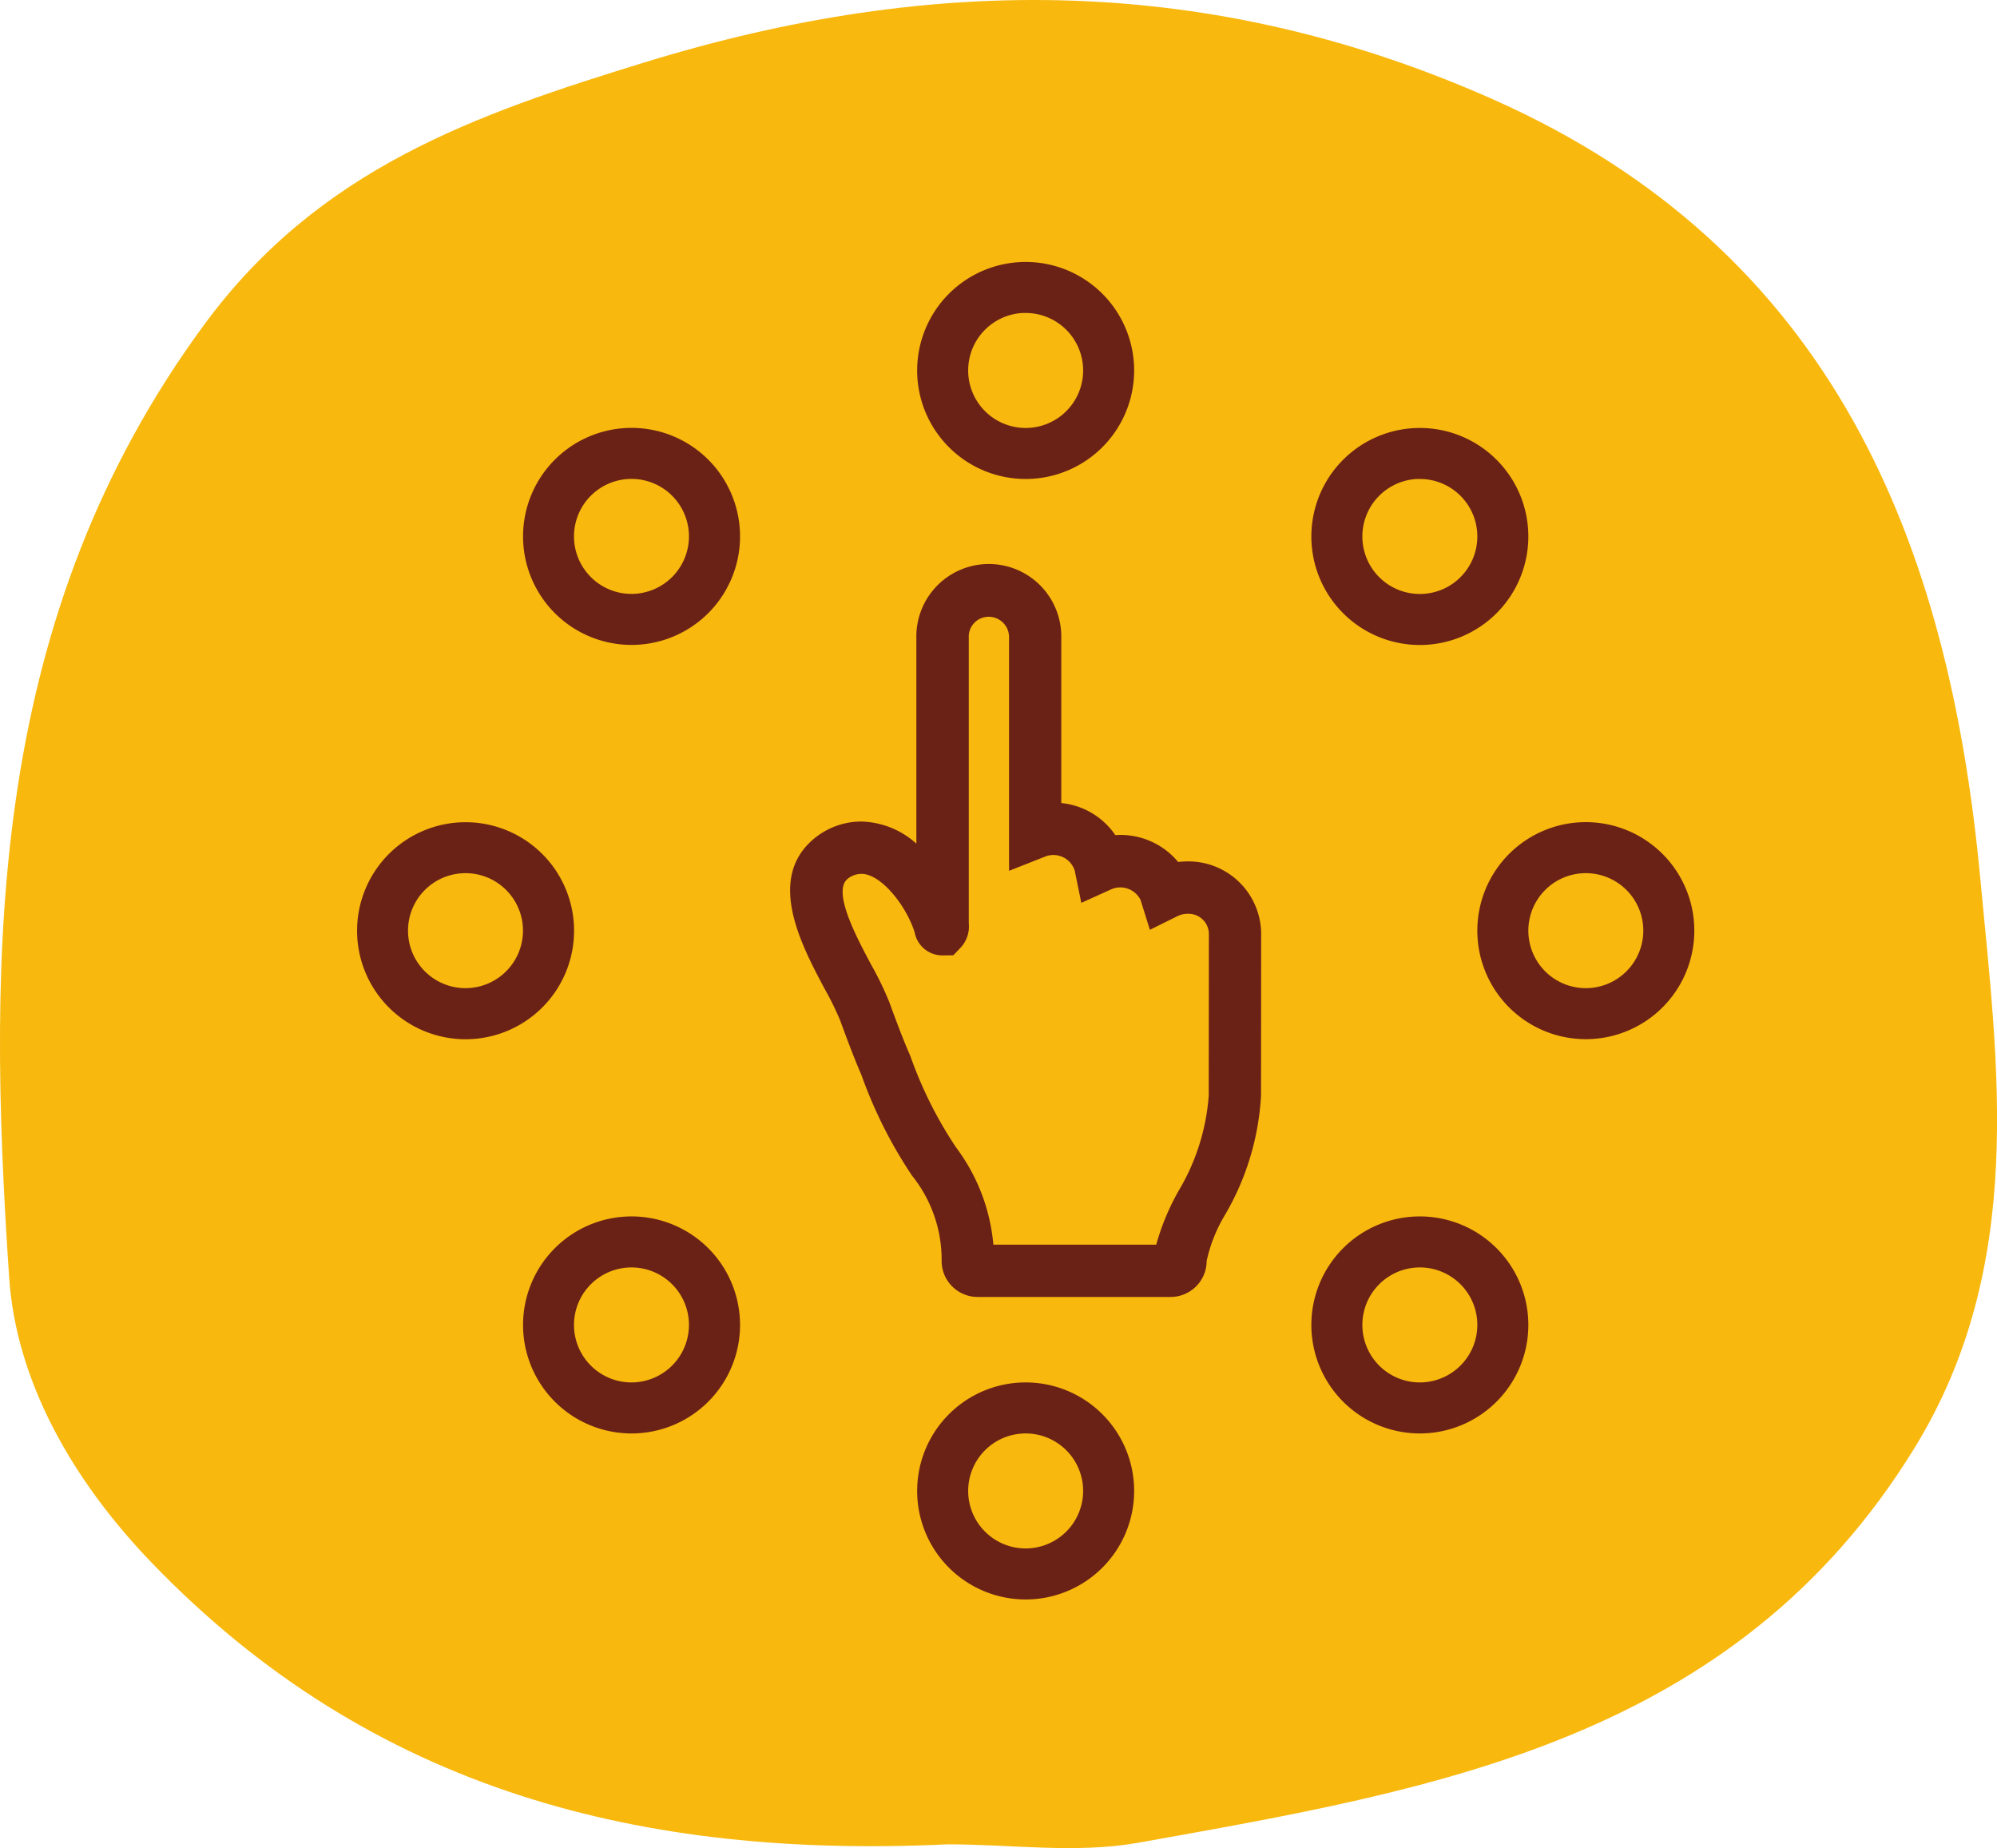
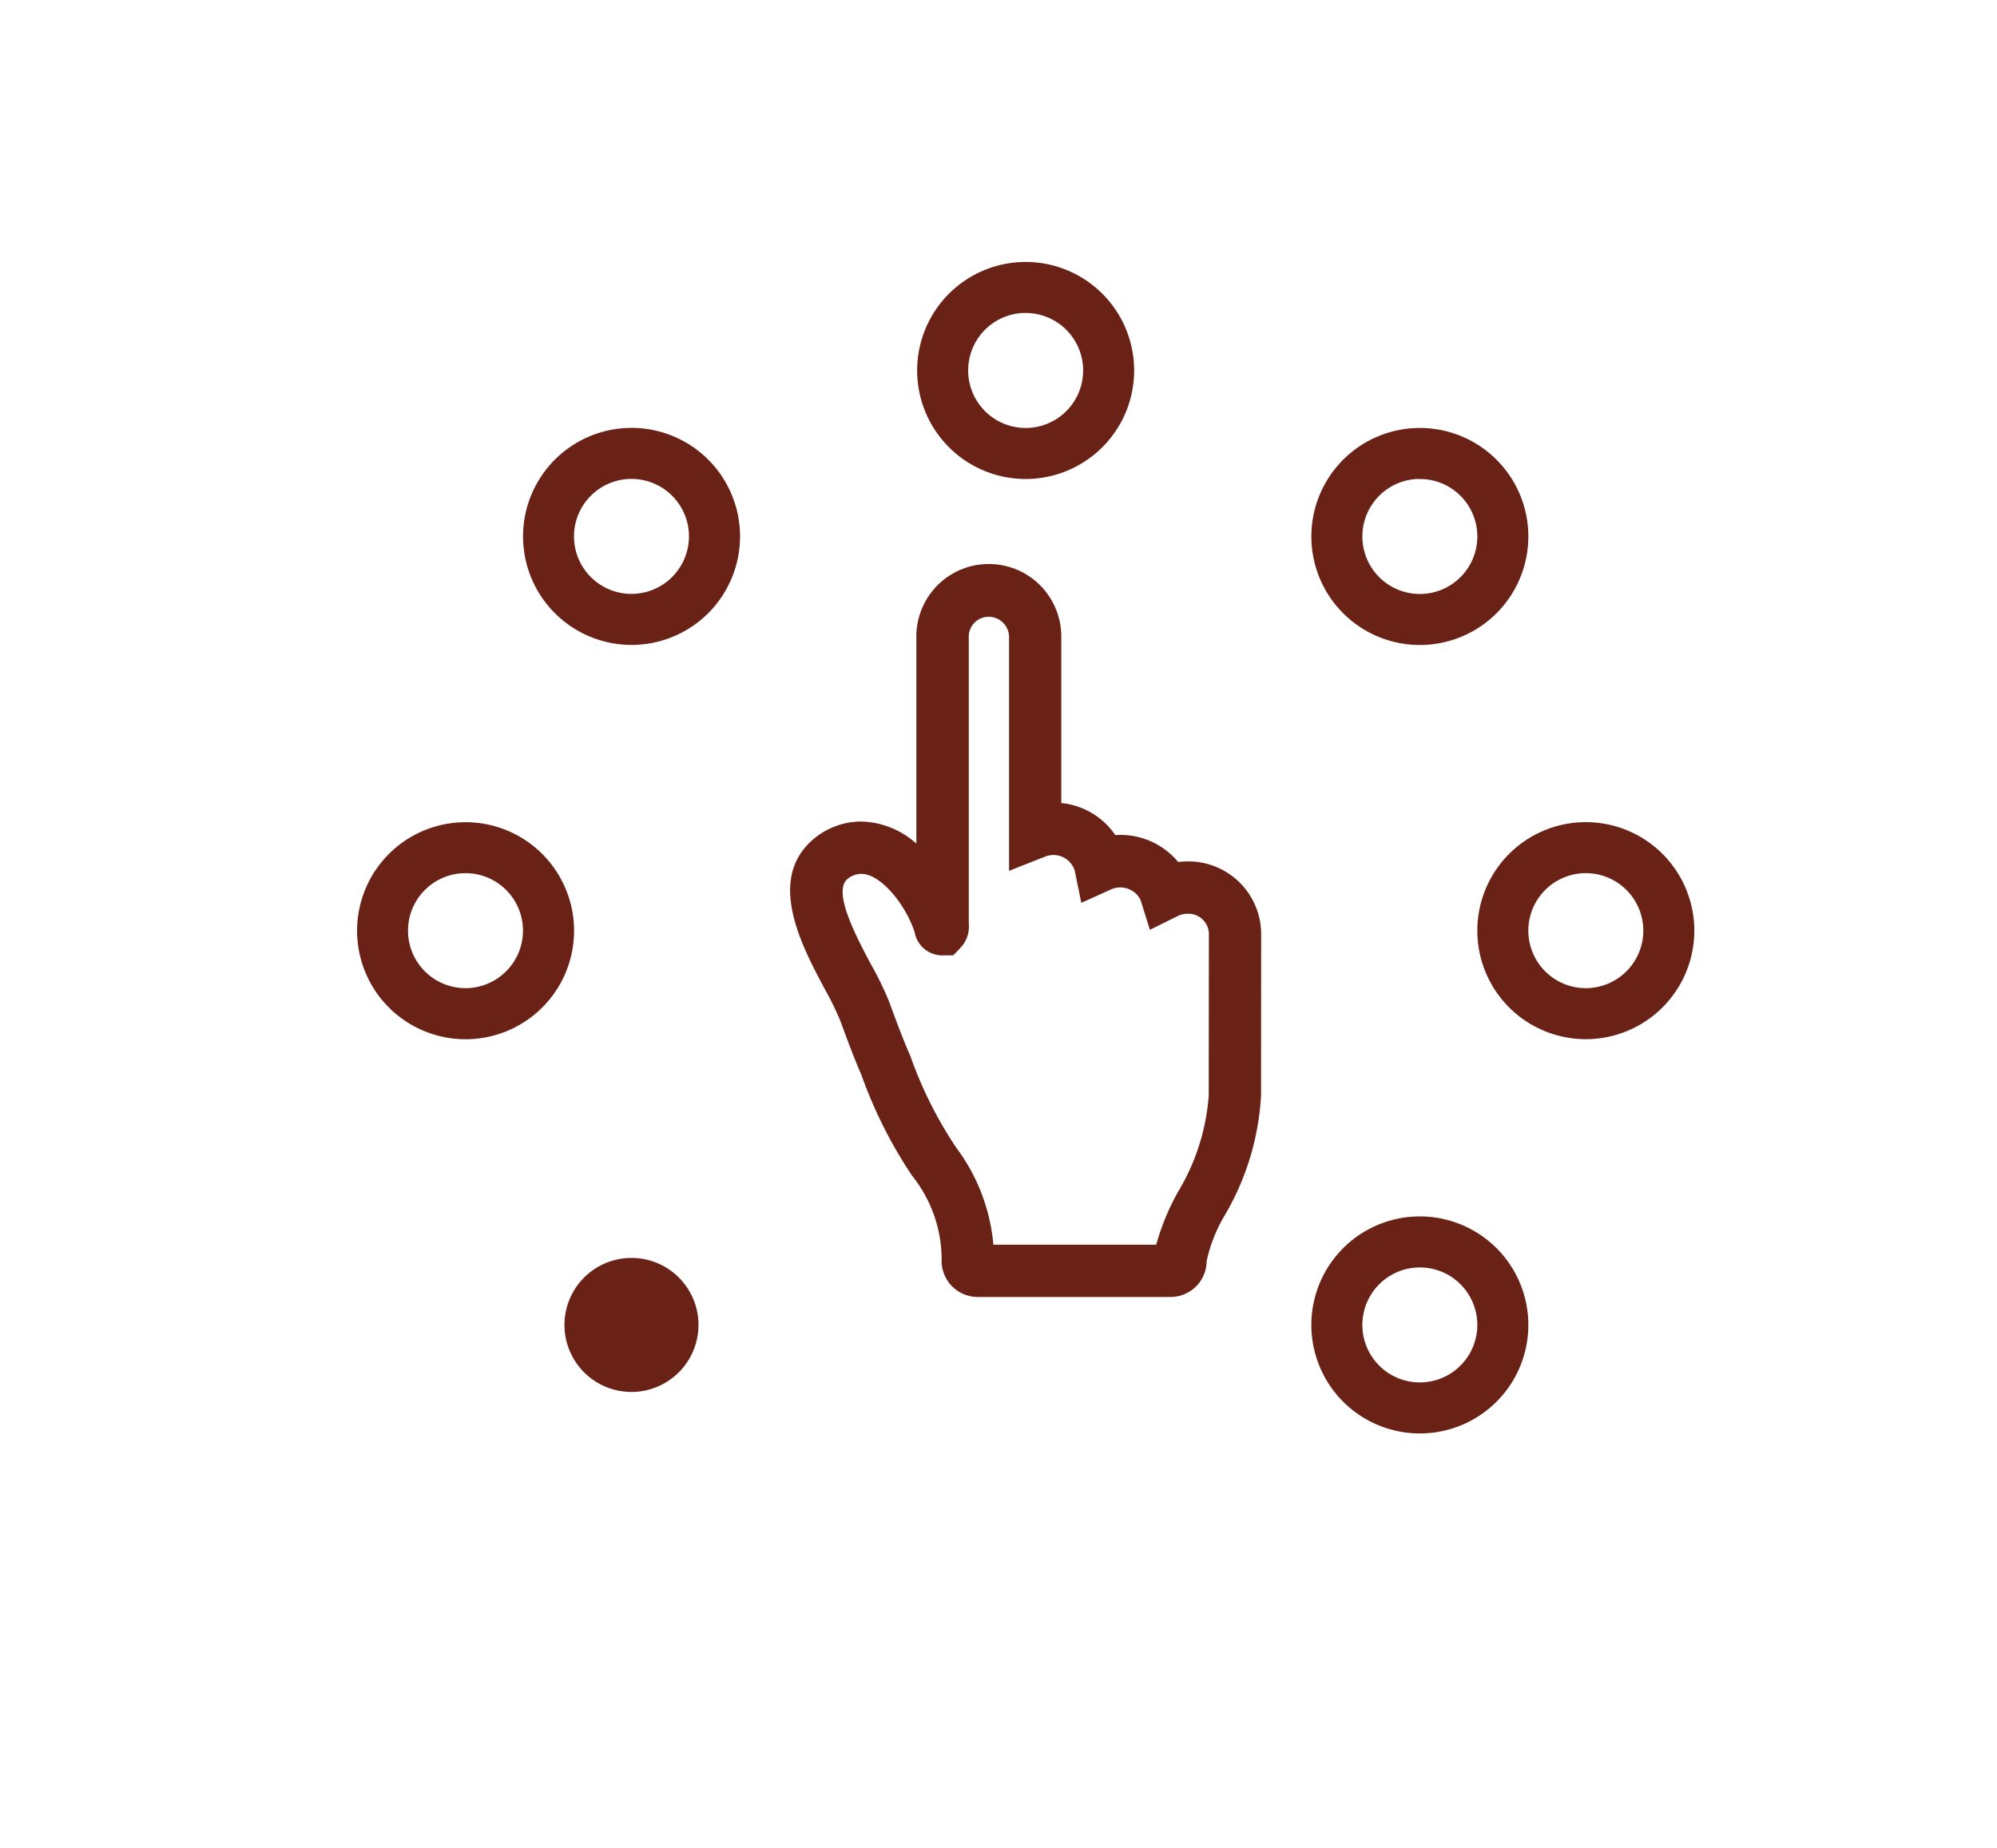
<svg xmlns="http://www.w3.org/2000/svg" width="104.882" height="97.042" viewBox="0 0 104.882 97.042">
  <defs>
    <clipPath id="clip-path">
      <rect id="Rectángulo_7" data-name="Rectángulo 7" width="104.882" height="97.042" fill="#f8b80e" />
    </clipPath>
  </defs>
  <g id="Grupo_8587" data-name="Grupo 8587" transform="translate(-995 -3249.442)">
    <g id="Grupo_8035" data-name="Grupo 8035" transform="translate(762 2773.006)">
      <g id="Grupo_7" data-name="Grupo 7" transform="translate(233 476.436)">
        <g id="Grupo_6" data-name="Grupo 6" transform="translate(0 0)" clip-path="url(#clip-path)">
-           <path id="Trazado_18" data-name="Trazado 18" d="M49.767,96.844c-15.944.758-30.22-2.749-41.813-14.8-4.234-4.4-7.111-9.6-7.472-14.954C-.7,49.63-.53,32.352,10.726,17.045,16.765,8.837,24.975,6.005,33.879,3.268c15.128-4.65,29.7-4.621,44.485,1.927C96.38,13.174,102.358,28.625,104,46.086c.927,9.881,2.438,20.382-3.461,29.964C91.093,91.39,75.4,93.965,59.786,96.76c-3.242.579-6.676.084-10.02.084" transform="translate(0 0)" fill="#f8b80e" />
-         </g>
+           </g>
      </g>
    </g>
    <g id="noun-variety-1568685" transform="translate(1000.756 3250.196)">
      <g id="Grupo_8021" data-name="Grupo 8021" transform="translate(13.244 13.247)">
        <path id="Trazado_9774" data-name="Trazado 9774" d="M66.859,51.6a3.94,3.94,0,0,0-.487.031,3.931,3.931,0,0,0-3.3-1.412,3.9,3.9,0,0,0-2.839-1.684V39.851a3.806,3.806,0,1,0-7.611,0V50.666a4.481,4.481,0,0,0-2.886-1.16,3.9,3.9,0,0,0-2.521.926c-2.478,2.107-.623,5.579.6,7.877a15.379,15.379,0,0,1,.808,1.648c.354.963.721,1.957,1.113,2.854A23.894,23.894,0,0,0,52.395,68.1a7.046,7.046,0,0,1,1.554,4.482,1.892,1.892,0,0,0,1.891,1.888H65.974a1.893,1.893,0,0,0,1.894-1.888,7.978,7.978,0,0,1,.964-2.423A13.884,13.884,0,0,0,70.724,63.9l.006-8.536A3.821,3.821,0,0,0,66.859,51.6Zm1.118,12.3A11.38,11.38,0,0,1,66.37,68.94a12.555,12.555,0,0,0-1.15,2.784H56.667a9.966,9.966,0,0,0-1.959-5.105,21.441,21.441,0,0,1-2.388-4.763l-.04-.1c-.366-.831-.725-1.8-1.082-2.775a16.962,16.962,0,0,0-.952-1.962C49.484,55.588,48.208,53.2,49,52.526a1.144,1.144,0,0,1,.741-.272c1.024,0,2.341,1.651,2.792,3.071a1.478,1.478,0,0,0,1.43,1.21h0l.6-.005.405-.425a1.625,1.625,0,0,0,.407-1.251v-15a1.045,1.045,0,0,1,1.03-1.1,1.07,1.07,0,0,1,1.085,1.1V52.094l1.878-.74a1.173,1.173,0,0,1,1.573.737l.344,1.685,1.568-.709a1.188,1.188,0,0,1,1.542.552l.492,1.573,1.46-.723a1.158,1.158,0,0,1,.514-.119,1.073,1.073,0,0,1,1.124,1.012Z" transform="translate(-23.495 -20.369)" fill="#6b2216" />
        <path id="Trazado_9775" data-name="Trazado 9775" d="M59.448,10.9A5.448,5.448,0,1,0,54,5.448,5.448,5.448,0,0,0,59.448,10.9Zm0-8.717a3.269,3.269,0,1,1-3.269,3.269A3.272,3.272,0,0,1,59.448,2.179Z" transform="translate(-24.581)" fill="#6b2216" stroke="#6b2216" stroke-width="0.5" />
-         <path id="Trazado_9776" data-name="Trazado 9776" d="M59.448,108a5.448,5.448,0,1,0,5.448,5.448A5.448,5.448,0,0,0,59.448,108Zm0,8.717a3.269,3.269,0,1,1,3.269-3.269A3.272,3.272,0,0,1,59.448,116.717Z" transform="translate(-24.581 -49.161)" fill="#6b2216" stroke="#6b2216" stroke-width="0.5" />
        <path id="Trazado_9777" data-name="Trazado 9777" d="M113.448,54a5.448,5.448,0,1,0,5.448,5.448A5.448,5.448,0,0,0,113.448,54Zm0,8.717a3.269,3.269,0,1,1,3.269-3.269A3.272,3.272,0,0,1,113.448,62.717Z" transform="translate(-49.161 -24.581)" fill="#6b2216" stroke="#6b2216" stroke-width="0.5" />
        <path id="Trazado_9778" data-name="Trazado 9778" d="M10.9,59.448A5.448,5.448,0,1,0,5.448,64.9,5.448,5.448,0,0,0,10.9,59.448ZM5.448,62.717a3.269,3.269,0,1,1,3.269-3.269A3.272,3.272,0,0,1,5.448,62.717Z" transform="translate(0 -24.581)" fill="#6b2216" stroke="#6b2216" stroke-width="0.5" />
        <path id="Trazado_9779" data-name="Trazado 9779" d="M97.448,26.9A5.448,5.448,0,1,0,92,21.447,5.448,5.448,0,0,0,97.448,26.9Zm0-8.717a3.269,3.269,0,1,1-3.269,3.269A3.272,3.272,0,0,1,97.448,18.179Z" transform="translate(-41.878 -7.283)" fill="#6b2216" stroke="#6b2216" stroke-width="0.5" />
-         <path id="Trazado_9780" data-name="Trazado 9780" d="M21.448,92A5.448,5.448,0,1,0,26.9,97.448,5.448,5.448,0,0,0,21.448,92Zm0,8.717a3.269,3.269,0,1,1,3.269-3.269A3.273,3.273,0,0,1,21.448,100.717Z" transform="translate(-7.283 -41.878)" fill="#6b2216" stroke="#6b2216" stroke-width="0.5" />
+         <path id="Trazado_9780" data-name="Trazado 9780" d="M21.448,92Zm0,8.717a3.269,3.269,0,1,1,3.269-3.269A3.273,3.273,0,0,1,21.448,100.717Z" transform="translate(-7.283 -41.878)" fill="#6b2216" stroke="#6b2216" stroke-width="0.5" />
        <path id="Trazado_9781" data-name="Trazado 9781" d="M97.448,92a5.448,5.448,0,1,0,5.448,5.448A5.448,5.448,0,0,0,97.448,92Zm0,8.717a3.269,3.269,0,1,1,3.269-3.269A3.273,3.273,0,0,1,97.448,100.717Z" transform="translate(-41.878 -41.878)" fill="#6b2216" stroke="#6b2216" stroke-width="0.5" />
        <path id="Trazado_9782" data-name="Trazado 9782" d="M21.448,16A5.448,5.448,0,1,0,26.9,21.448,5.448,5.448,0,0,0,21.448,16Zm0,8.717a3.269,3.269,0,1,1,3.269-3.269A3.273,3.273,0,0,1,21.448,24.717Z" transform="translate(-7.283 -7.283)" fill="#6b2216" stroke="#6b2216" stroke-width="0.5" />
      </g>
    </g>
  </g>
</svg>